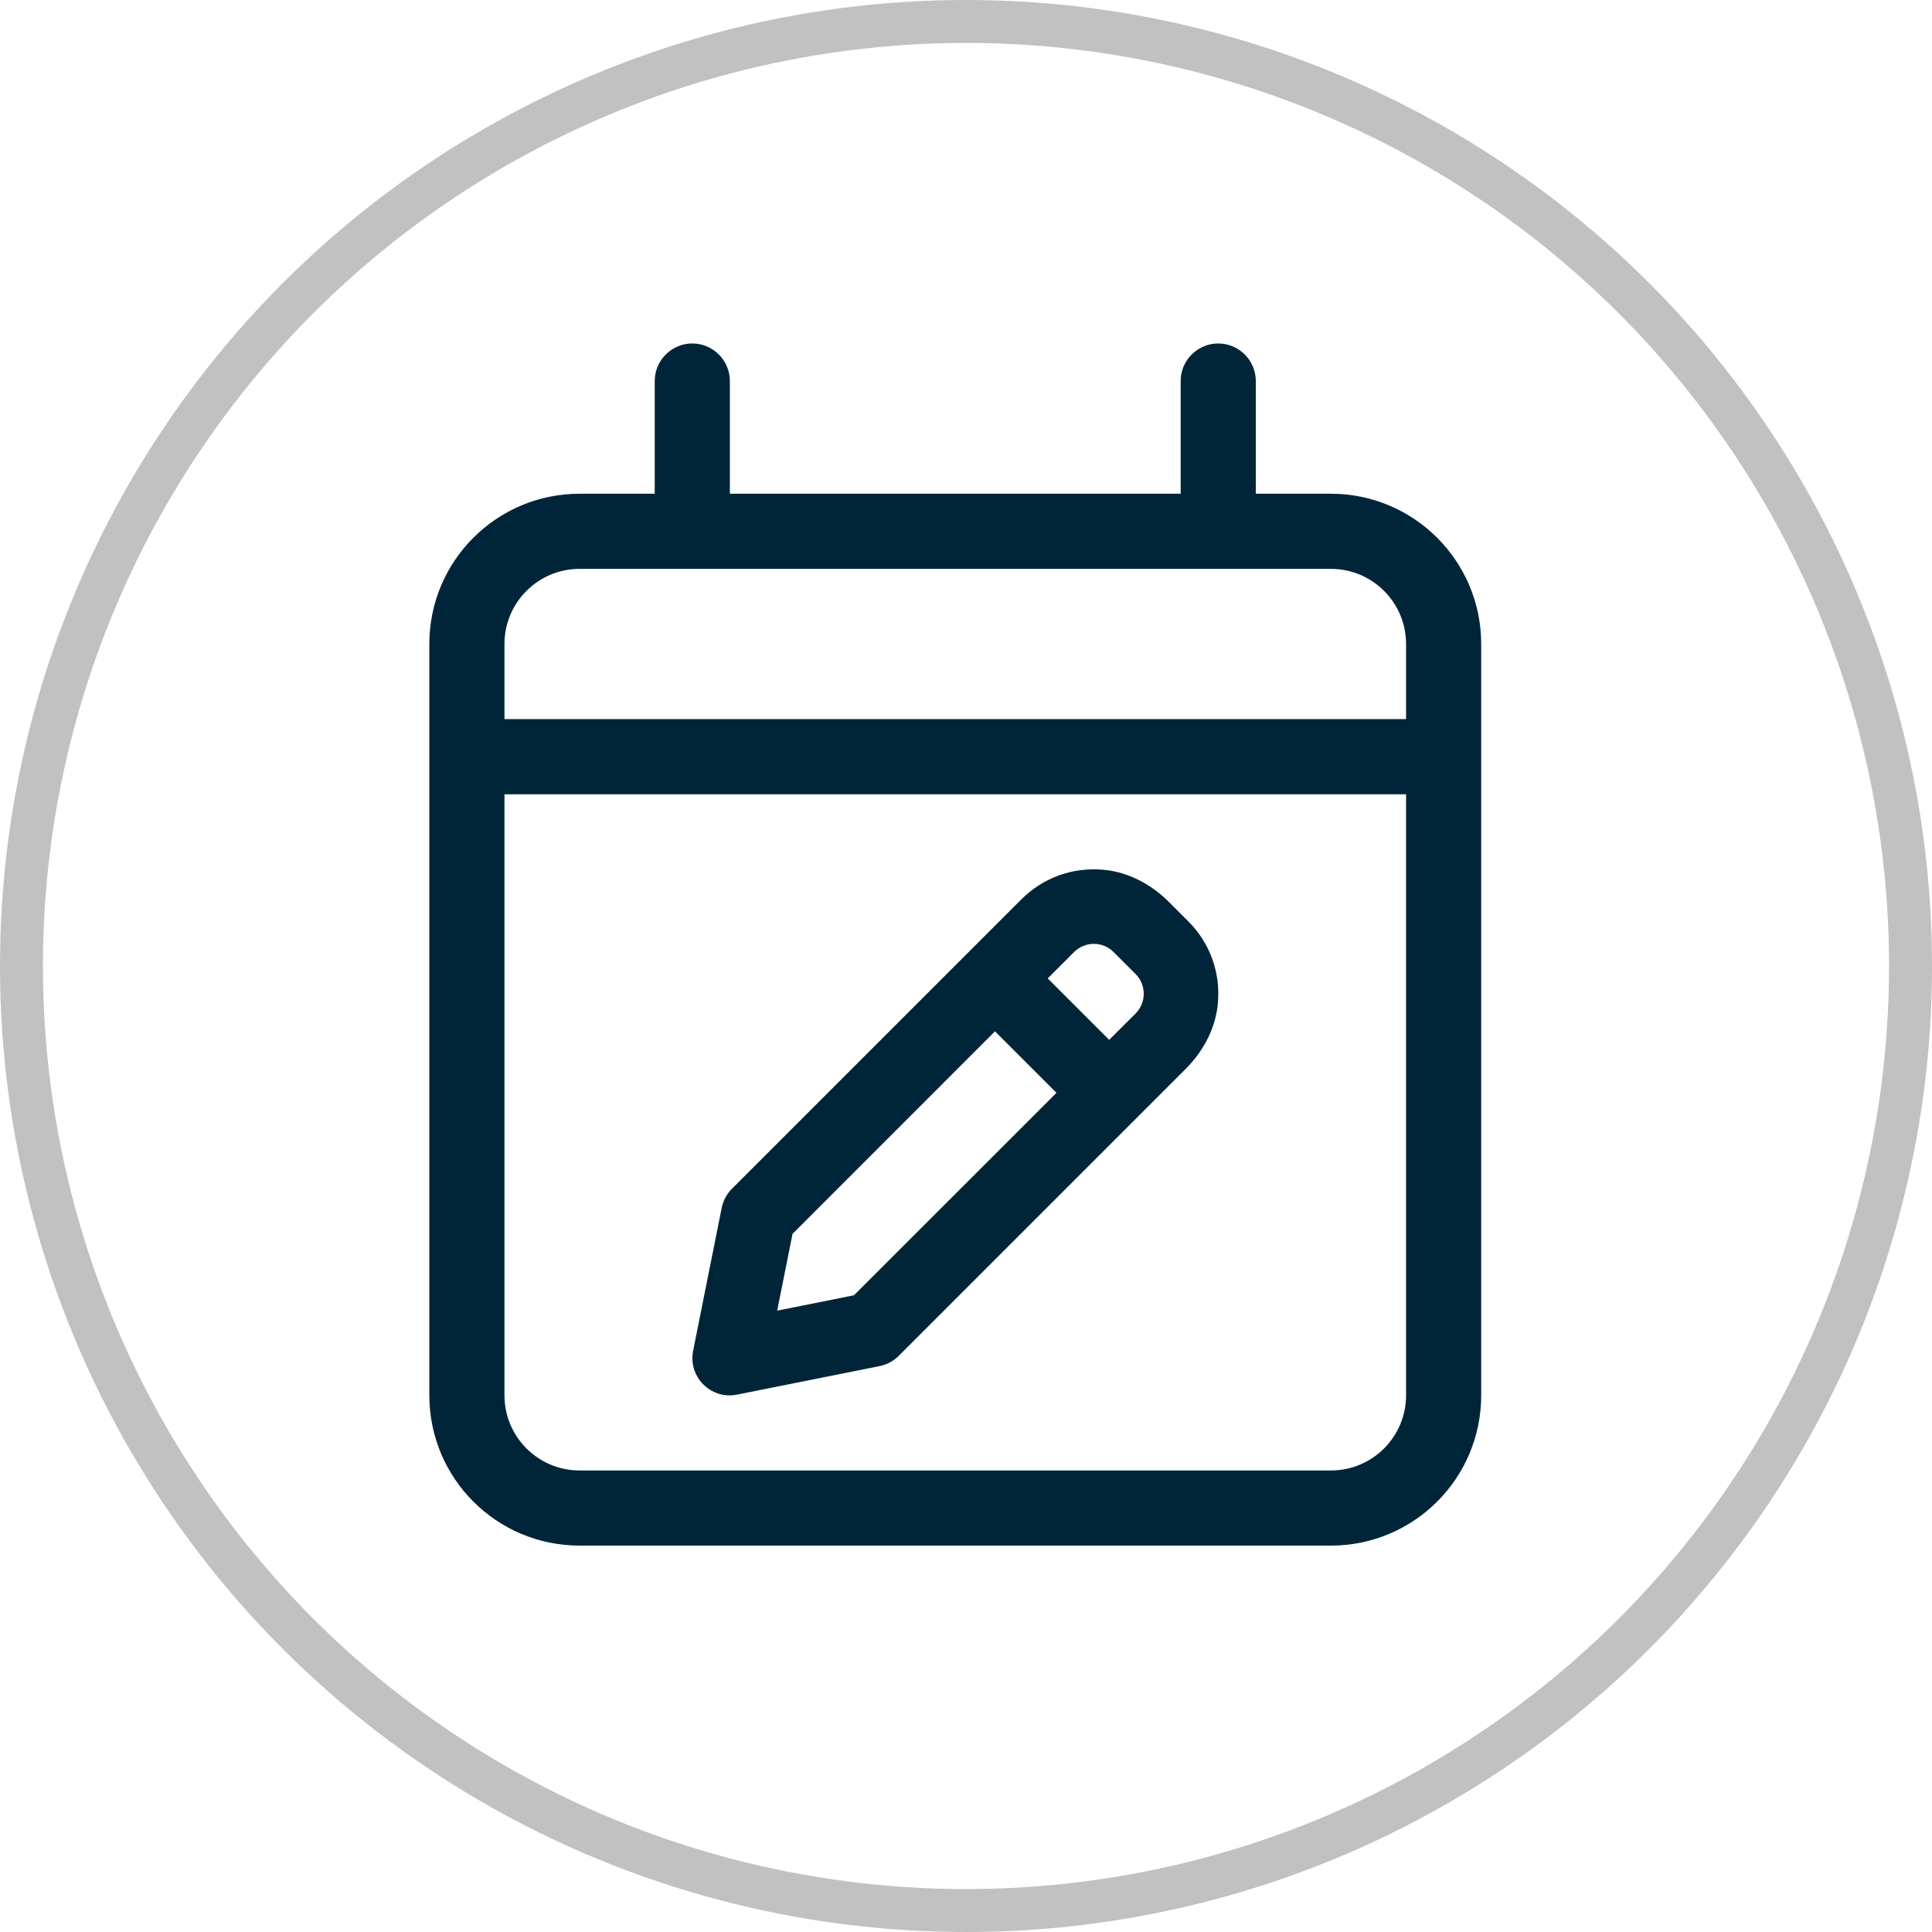
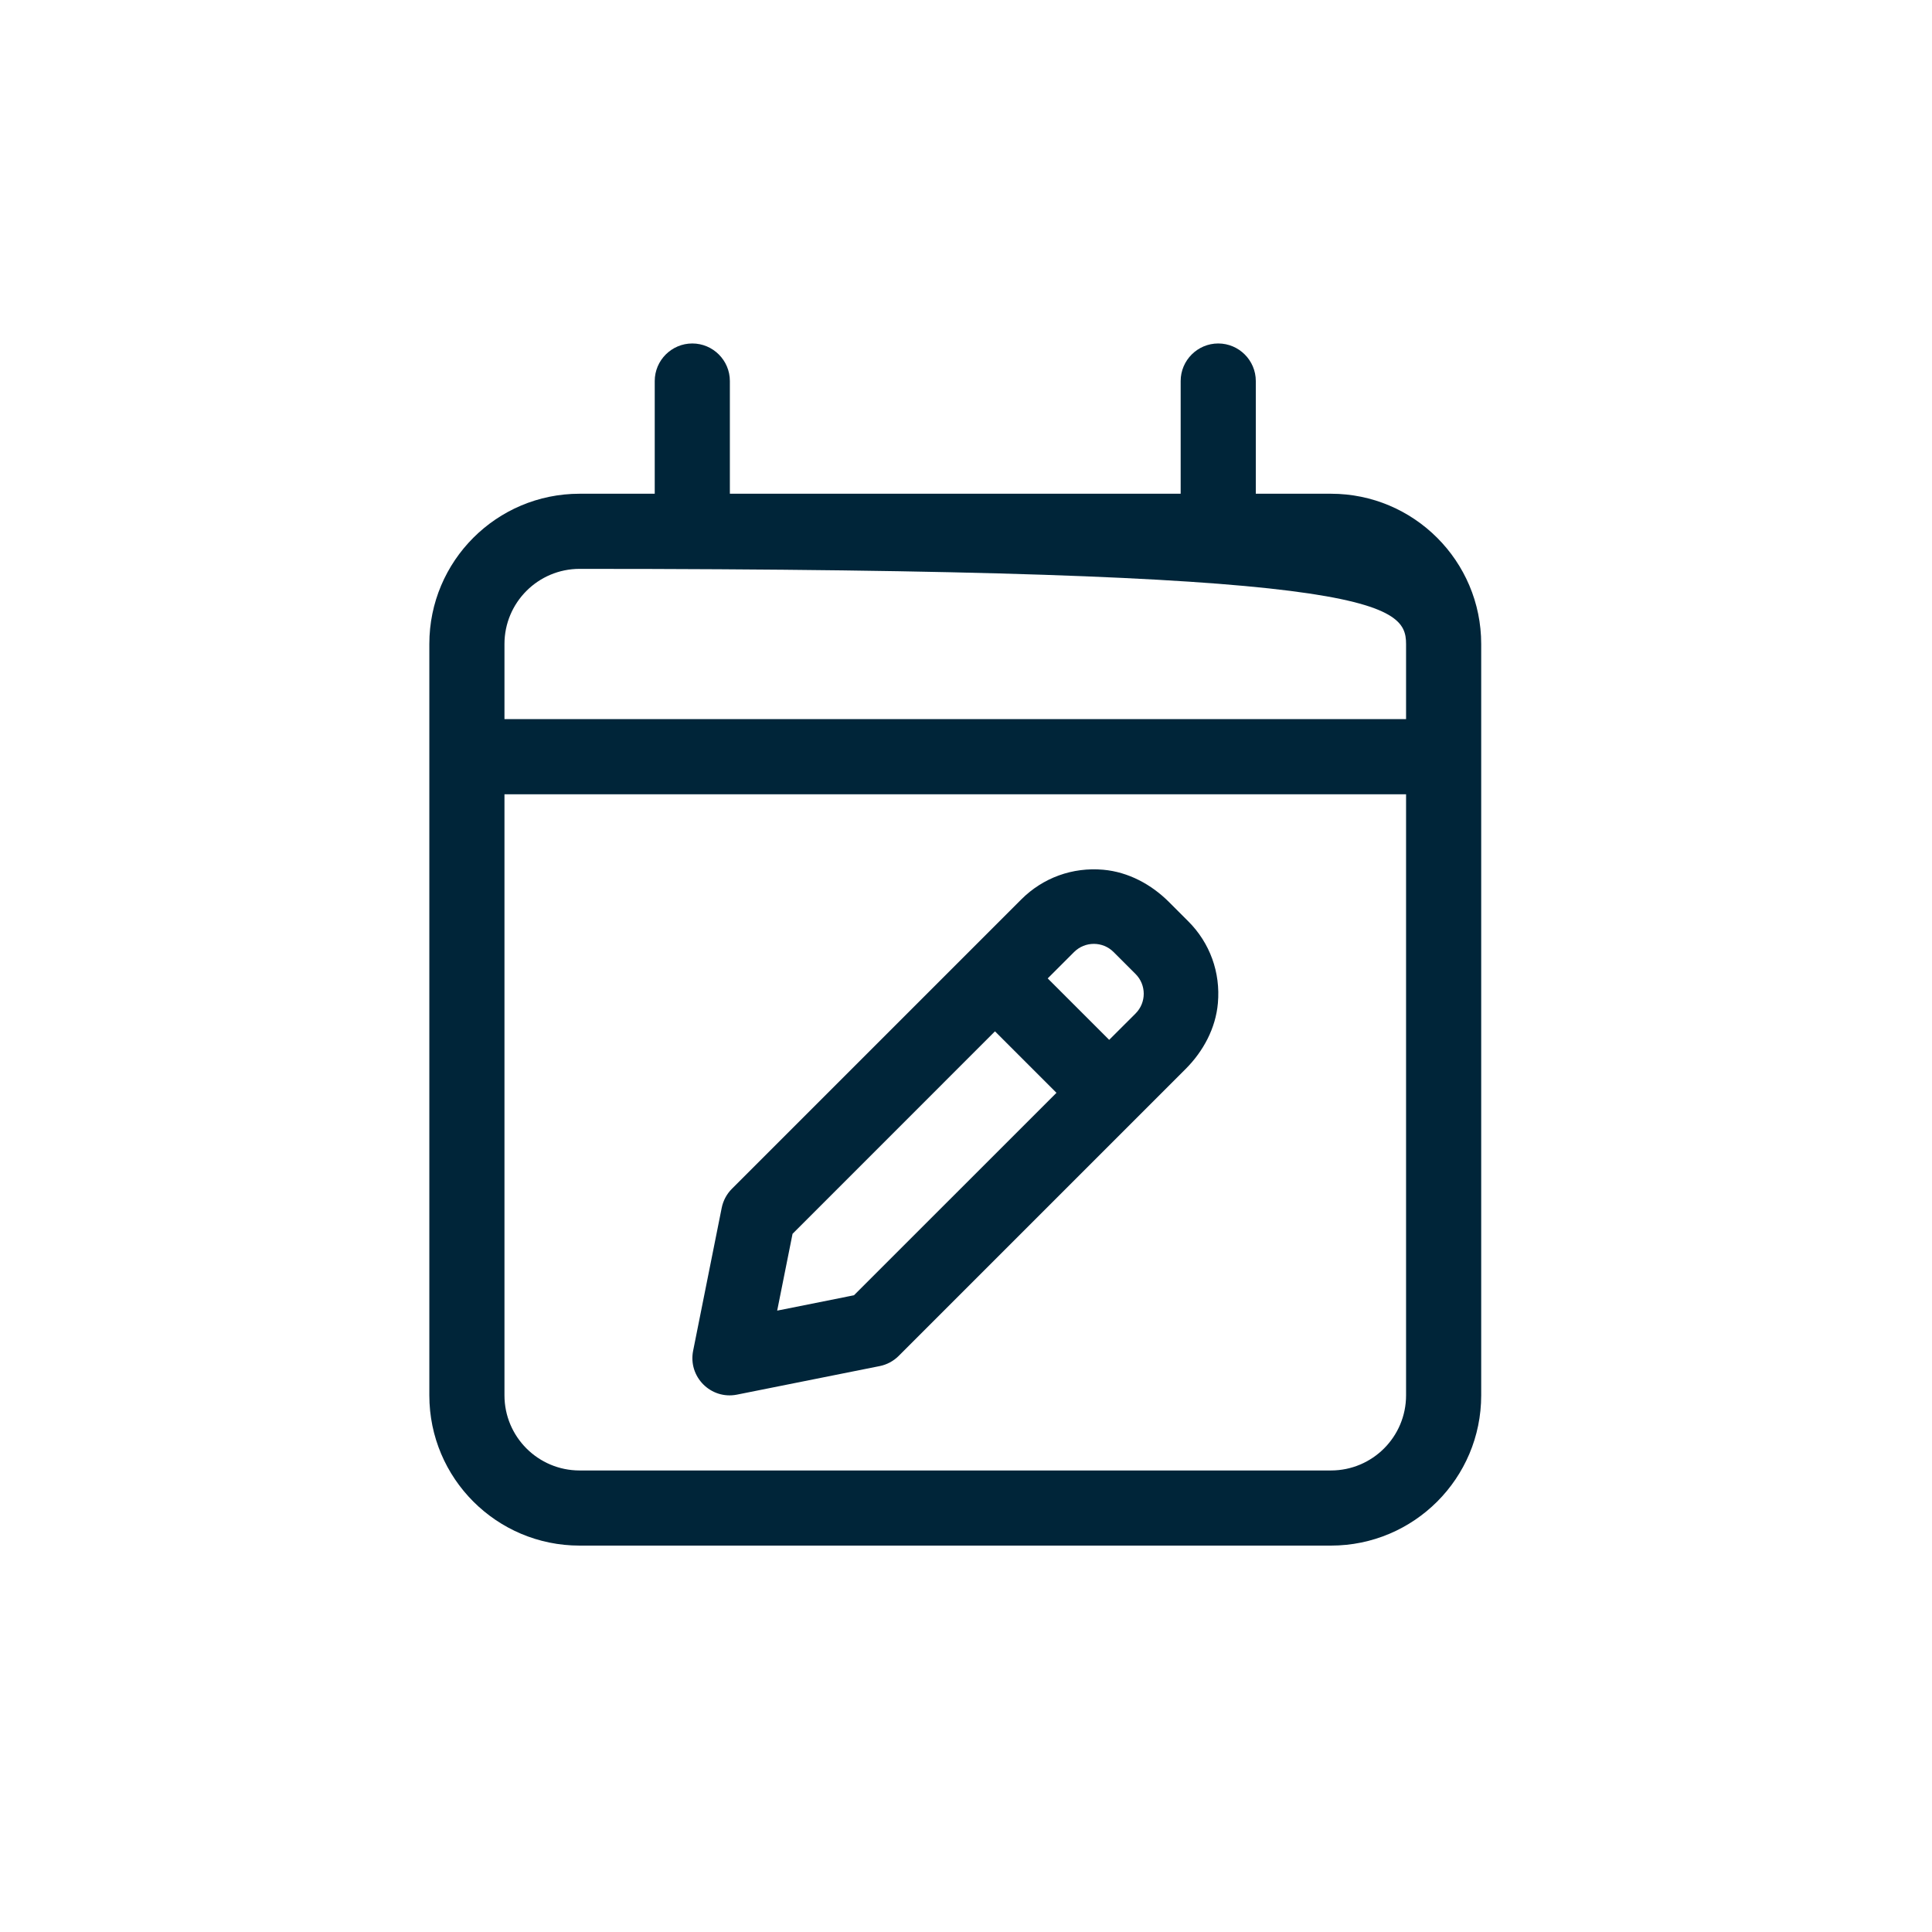
<svg xmlns="http://www.w3.org/2000/svg" width="45px" height="45px" viewBox="0 0 45 45" version="1.1">
  <title>Icon-write</title>
  <g id="Icon-write" stroke="none" stroke-width="1" fill="none" fill-rule="evenodd">
    <g id="Group" transform="translate(1, -30)" />
    <g id="Group">
-       <circle id="Oval" stroke="#C1C1C1" cx="22.5" cy="22.5" r="22" />
-       <path d="M31,36 C32.933,36 34.5,34.433 34.5,32.5 L34.5,15 C34.5,13.067 32.93,11.5 31,11.5 L29.25,11.5 L29.25,8.875 C29.25,8.392 28.856,8 28.375,8 C27.894,8 27.5,8.392 27.5,8.875 L27.5,11.5 L17,11.5 L17,8.875 C17,8.392 16.606,8 16.125,8 C15.644,8 15.25,8.392 15.25,8.875 L15.25,11.5 L13.5,11.5 C11.567,11.5 10,13.067 10,15 L10,32.5 C10,34.433 11.567,36 13.5,36 L31,36 Z M32.75,16.75 L11.75,16.75 L11.75,15 C11.75,14.034 12.534,13.25 13.5,13.25 L31,13.25 C31.966,13.25 32.75,14.034 32.75,15 L32.75,16.75 Z M31,34.25 L13.5,34.25 C12.534,34.25 11.75,33.466 11.75,32.5 L11.75,18.5 L32.75,18.5 L32.75,32.5 C32.75,33.466 31.966,34.25 31,34.25 Z M17.164,32.484 L20.489,31.819 C20.656,31.786 20.811,31.703 20.932,31.582 L27.615,24.899 C28.028,24.486 28.316,23.949 28.367,23.366 C28.431,22.648 28.18,21.961 27.677,21.459 L27.23,21.012 C26.817,20.598 26.28,20.31 25.698,20.258 C24.98,20.194 24.293,20.445 23.79,20.947 L17.047,27.69 C16.926,27.811 16.844,27.965 16.81,28.133 L16.145,31.458 C16.021,32.068 16.557,32.604 17.164,32.484 Z M25.835,24.22 L24.403,22.789 L25.017,22.175 C25.272,21.921 25.684,21.921 25.938,22.175 L26.449,22.686 C26.703,22.94 26.704,23.352 26.449,23.607 L25.835,24.22 Z M18.102,30.527 L18.46,28.738 L23.175,24.022 L24.607,25.454 L19.891,30.169 L18.102,30.527 Z" id="" fill="#002539" fill-rule="nonzero" />
+       <path d="M31,36 C32.933,36 34.5,34.433 34.5,32.5 L34.5,15 C34.5,13.067 32.93,11.5 31,11.5 L29.25,11.5 L29.25,8.875 C29.25,8.392 28.856,8 28.375,8 C27.894,8 27.5,8.392 27.5,8.875 L27.5,11.5 L17,11.5 L17,8.875 C17,8.392 16.606,8 16.125,8 C15.644,8 15.25,8.392 15.25,8.875 L15.25,11.5 L13.5,11.5 C11.567,11.5 10,13.067 10,15 L10,32.5 C10,34.433 11.567,36 13.5,36 L31,36 Z M32.75,16.75 L11.75,16.75 L11.75,15 C11.75,14.034 12.534,13.25 13.5,13.25 C31.966,13.25 32.75,14.034 32.75,15 L32.75,16.75 Z M31,34.25 L13.5,34.25 C12.534,34.25 11.75,33.466 11.75,32.5 L11.75,18.5 L32.75,18.5 L32.75,32.5 C32.75,33.466 31.966,34.25 31,34.25 Z M17.164,32.484 L20.489,31.819 C20.656,31.786 20.811,31.703 20.932,31.582 L27.615,24.899 C28.028,24.486 28.316,23.949 28.367,23.366 C28.431,22.648 28.18,21.961 27.677,21.459 L27.23,21.012 C26.817,20.598 26.28,20.31 25.698,20.258 C24.98,20.194 24.293,20.445 23.79,20.947 L17.047,27.69 C16.926,27.811 16.844,27.965 16.81,28.133 L16.145,31.458 C16.021,32.068 16.557,32.604 17.164,32.484 Z M25.835,24.22 L24.403,22.789 L25.017,22.175 C25.272,21.921 25.684,21.921 25.938,22.175 L26.449,22.686 C26.703,22.94 26.704,23.352 26.449,23.607 L25.835,24.22 Z M18.102,30.527 L18.46,28.738 L23.175,24.022 L24.607,25.454 L19.891,30.169 L18.102,30.527 Z" id="" fill="#002539" fill-rule="nonzero" />
    </g>
  </g>
</svg>